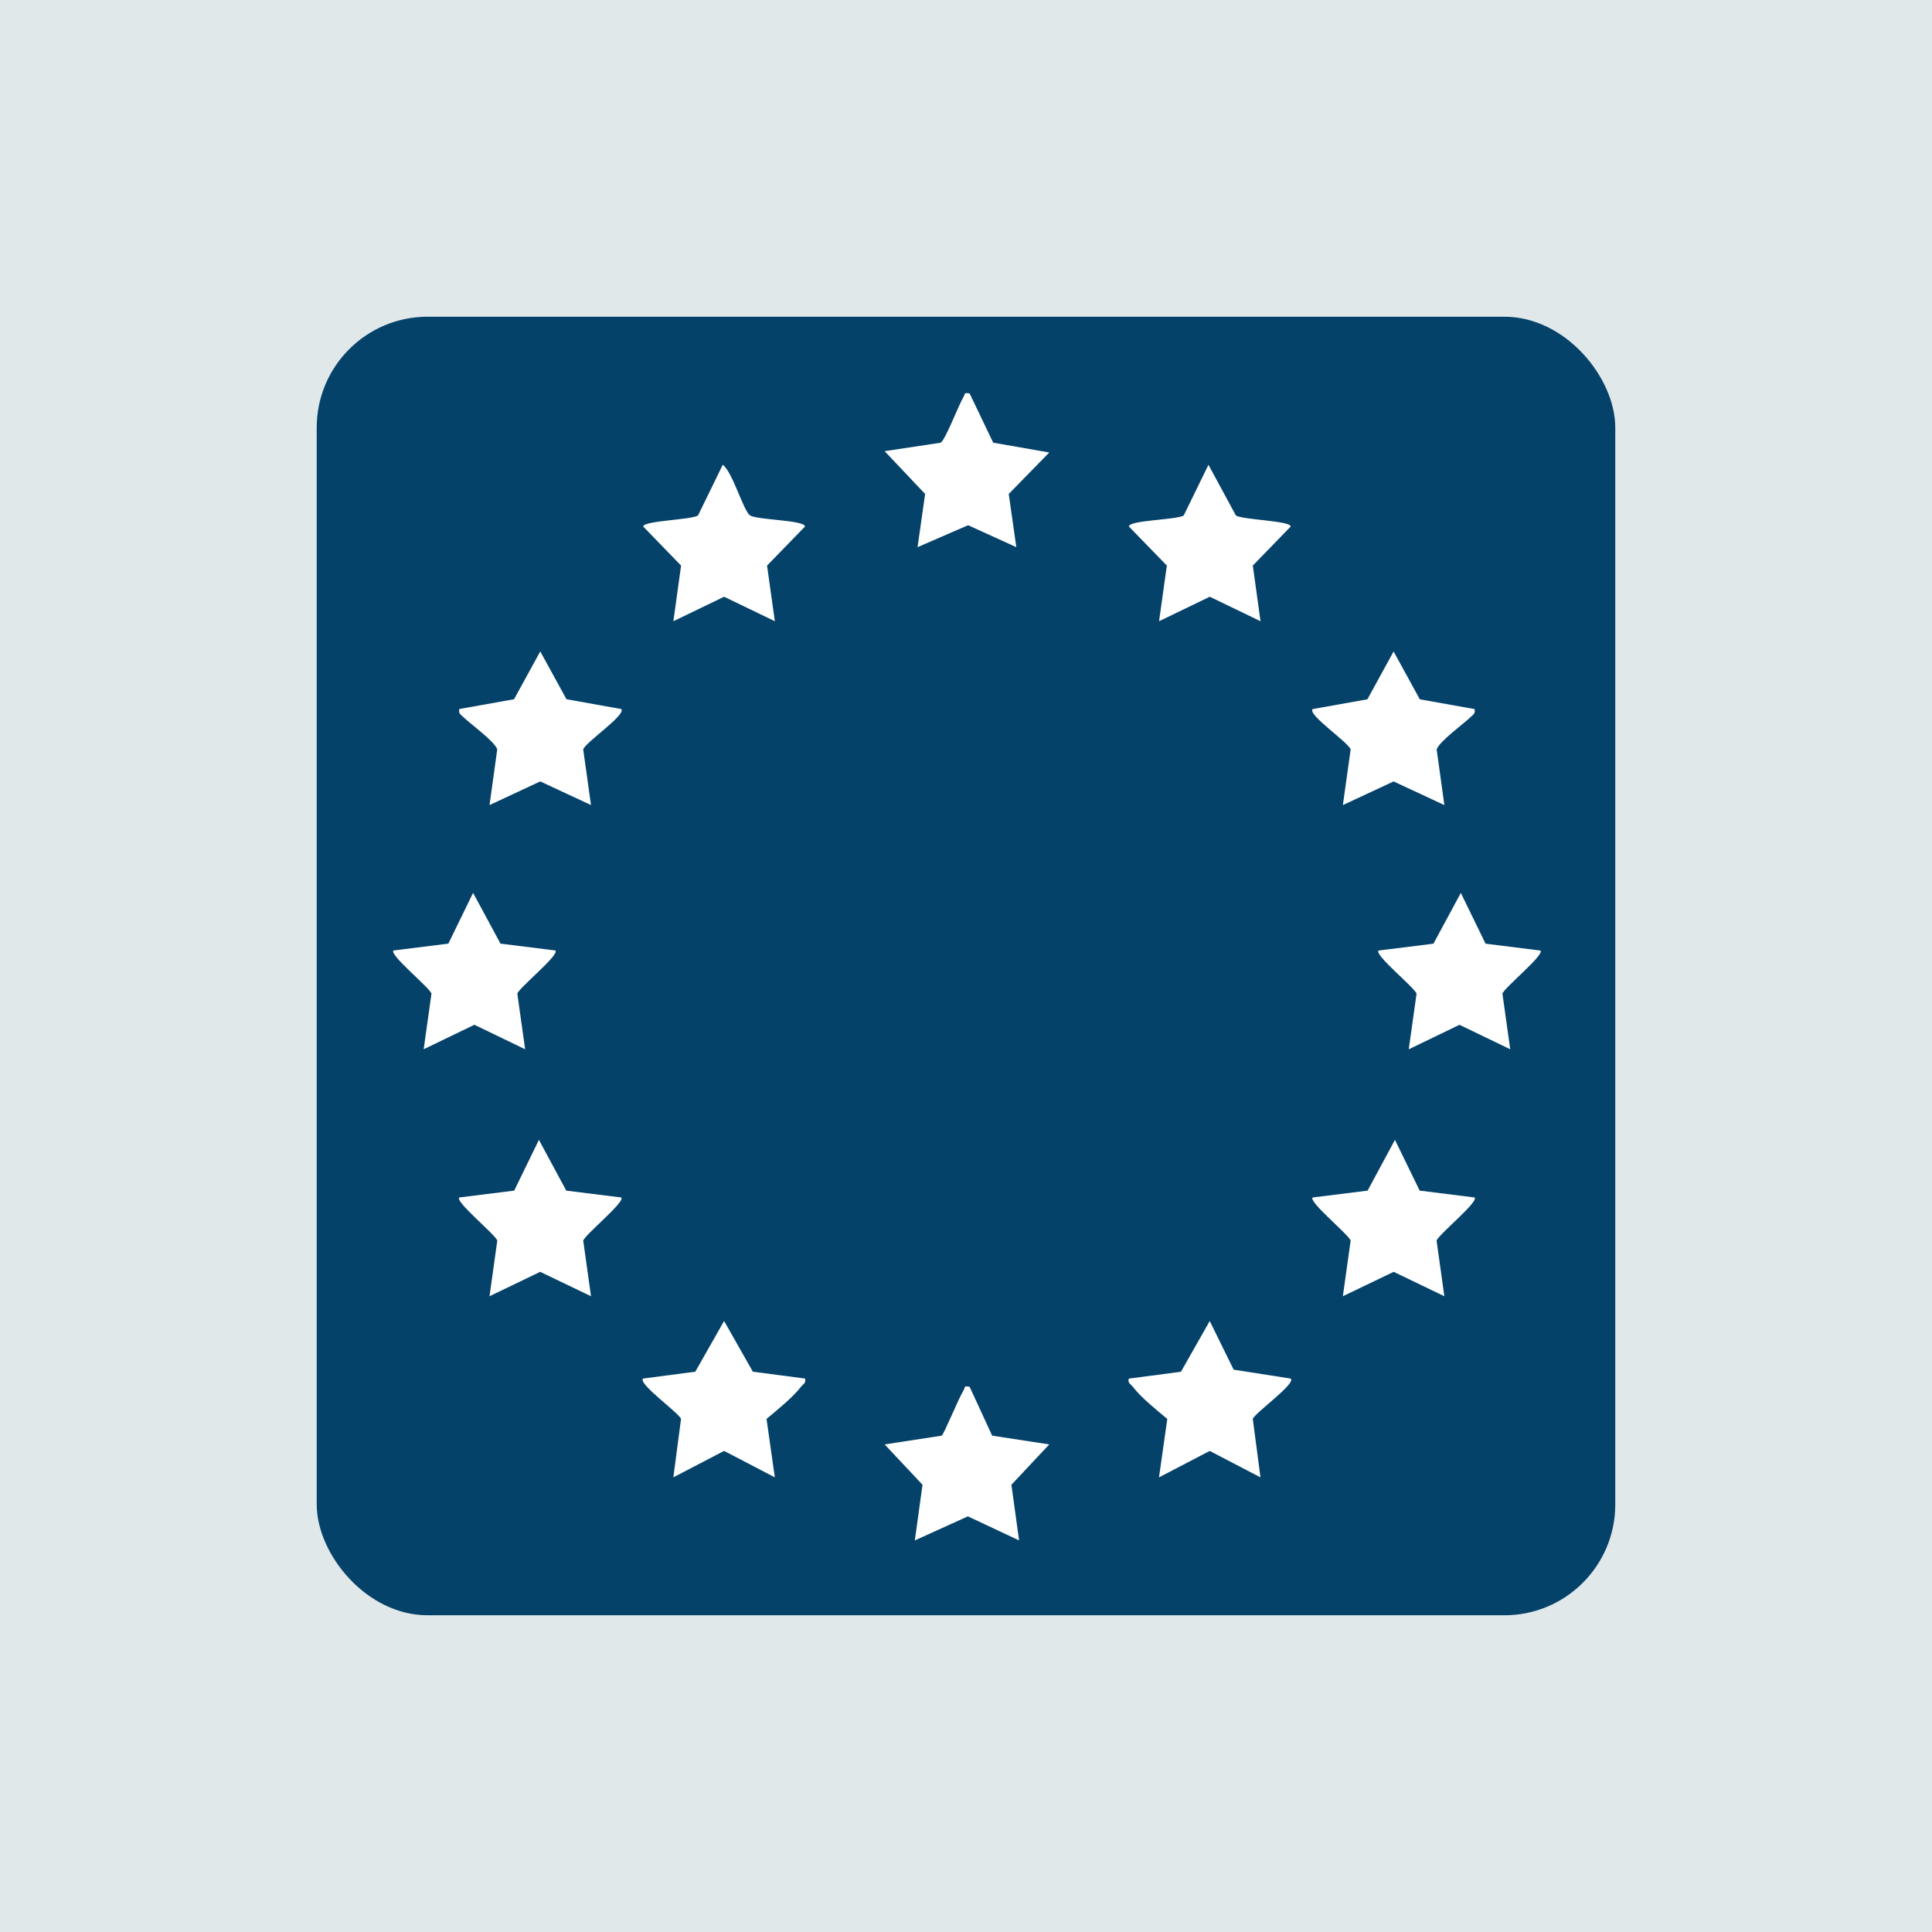
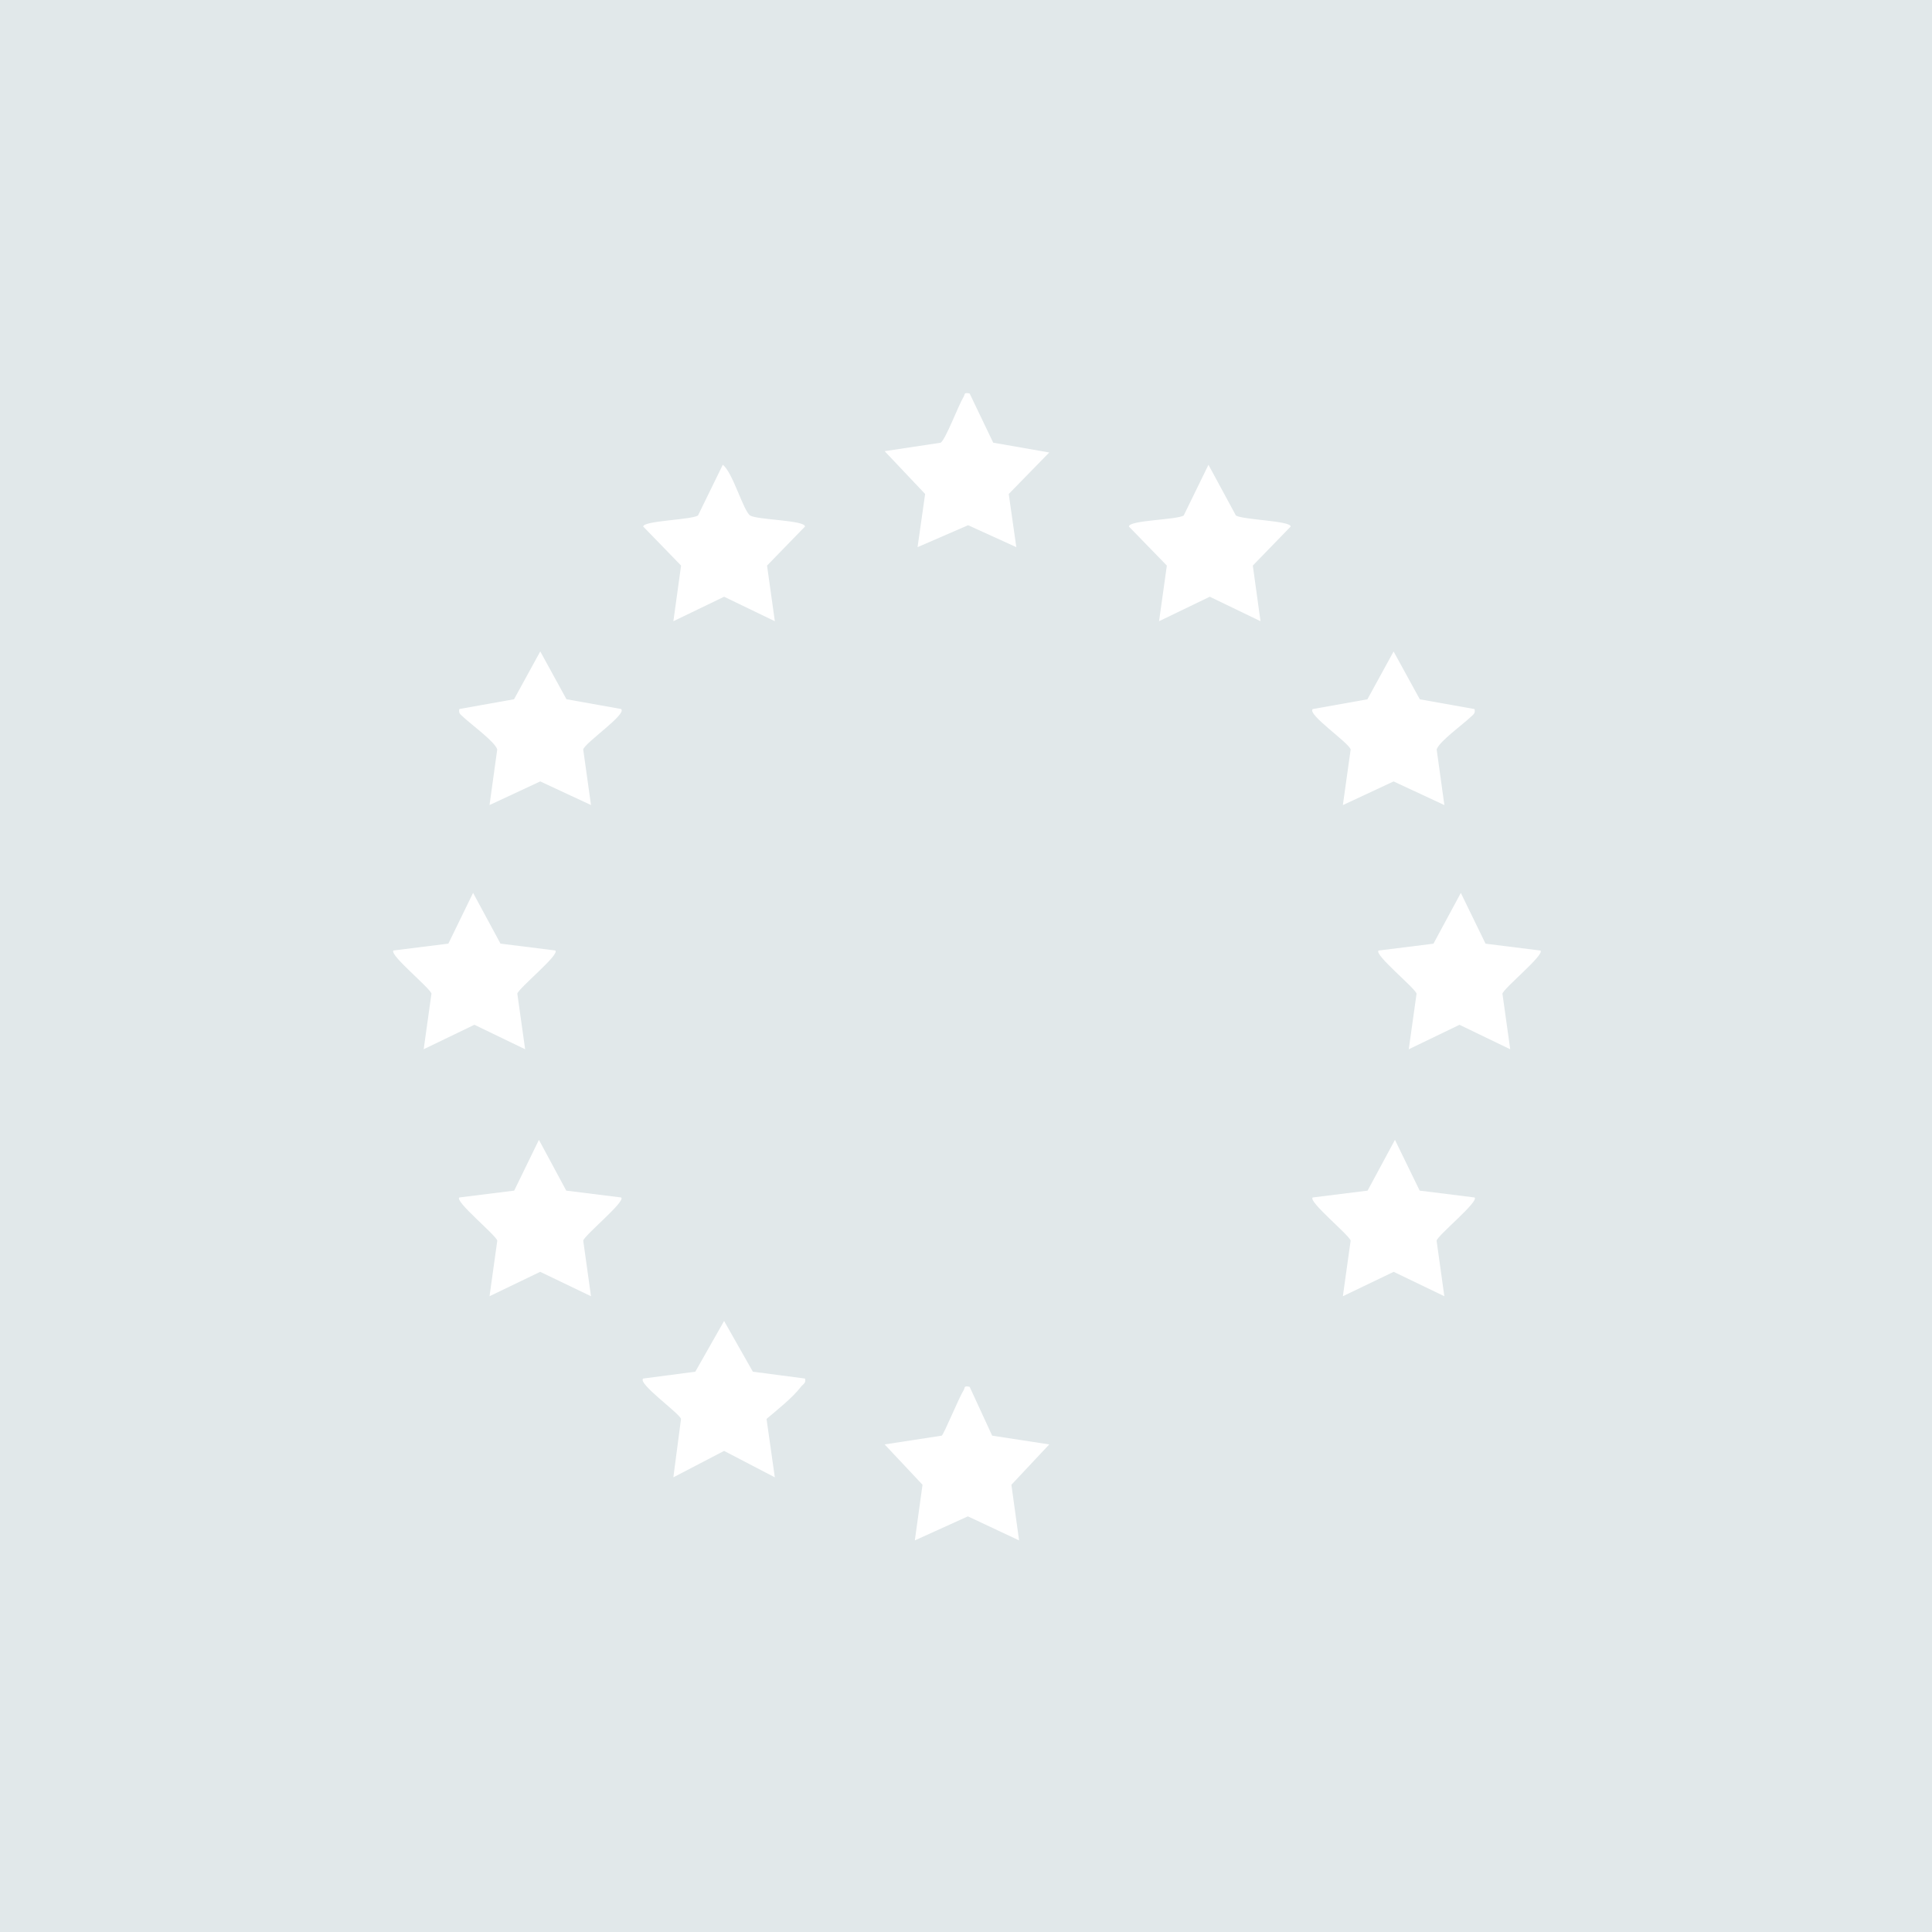
<svg xmlns="http://www.w3.org/2000/svg" width="122" height="122" viewBox="0 0 122 122" fill="none">
  <rect width="122" height="122" fill="#E1E8EA" />
-   <rect x="20" y="20" width="82" height="82" rx="7" fill="#05426A" />
  <path d="M61.23 87.573L62.652 90.657L66.258 91.211L63.867 93.758L64.352 97.272L61.119 95.753L57.769 97.272L58.254 93.758L55.863 91.211L59.469 90.657C59.602 90.57 60.573 88.217 60.847 87.794C60.956 87.626 60.828 87.484 61.231 87.573H61.23Z" fill="white" />
  <path d="M50.835 87.052C50.913 87.352 50.711 87.399 50.577 87.572C50.036 88.276 49.09 89.019 48.404 89.6L48.928 93.289L45.724 91.62L42.52 93.289L43.005 89.601C42.898 89.237 40.25 87.363 40.612 87.051L43.906 86.619L45.724 83.415L47.541 86.619L50.835 87.051V87.052Z" fill="white" />
-   <path d="M77.906 86.491L81.503 87.053C81.865 87.365 79.217 89.238 79.11 89.603L79.595 93.291L76.391 91.622L73.187 93.291L73.711 89.602C73.024 89.021 72.078 88.278 71.538 87.574C71.404 87.401 71.202 87.354 71.279 87.055L74.573 86.623L76.391 83.419L77.904 86.495L77.906 86.491Z" fill="white" />
  <path d="M93.114 75.617C93.413 75.866 90.821 77.973 90.716 78.341L91.206 81.853L88.006 80.312L84.798 81.853L85.289 78.341C85.183 77.972 82.593 75.866 82.892 75.617L86.359 75.185L88.087 71.978L89.648 75.184L93.114 75.617Z" fill="white" />
  <path d="M39.226 75.617C39.524 75.866 36.933 77.972 36.829 78.341L37.32 81.853L34.112 80.312L30.912 81.853L31.402 78.341C31.297 77.972 28.706 75.866 29.004 75.617L32.47 75.184L34.031 71.978L35.758 75.185L39.226 75.617Z" fill="white" />
  <path d="M93.114 44.774C93.18 45.063 93.02 45.126 92.852 45.291C92.422 45.708 90.868 46.833 90.721 47.325L91.208 50.839L88.002 49.345L84.798 50.839L85.29 47.327C85.164 46.885 82.537 45.117 82.892 44.776L86.347 44.159L88.002 41.139L89.657 44.159L93.112 44.776L93.114 44.774Z" fill="white" />
  <path d="M35.067 60.022C35.369 60.275 32.761 62.386 32.667 62.746L33.161 66.258L29.957 64.711L26.754 66.256L27.246 62.744C27.14 62.372 24.55 60.273 24.848 60.02L28.313 59.587L29.874 56.382L31.604 59.587L35.069 60.02L35.067 60.022Z" fill="white" />
  <path d="M97.272 60.022C97.57 60.275 94.981 62.373 94.874 62.746L95.366 66.258L92.162 64.713L88.958 66.26L89.452 62.748C89.357 62.387 86.749 60.277 87.052 60.024L90.518 59.591L92.247 56.385L93.808 59.591L97.274 60.024L97.272 60.022Z" fill="white" />
  <path d="M39.226 44.774C39.583 45.117 36.954 46.883 36.828 47.325L37.32 50.837L34.116 49.343L30.912 50.837L31.399 47.323C31.252 46.831 29.697 45.706 29.268 45.289C29.098 45.124 28.94 45.062 29.006 44.772L32.461 44.155L34.116 41.135L35.771 44.155L39.226 44.772V44.774Z" fill="white" />
  <path d="M61.23 24.848L62.718 27.954L66.257 28.573L63.699 31.193L64.177 34.551L61.133 33.166L57.941 34.551L58.419 31.193L55.862 28.49L59.402 27.956C59.719 27.741 60.528 25.581 60.843 25.069C60.954 24.889 60.837 24.768 61.231 24.849L61.23 24.848Z" fill="white" />
  <path d="M48.929 39.228L45.725 37.682L42.522 39.228L43.008 35.714L40.617 33.25C40.608 32.882 43.63 32.83 44.076 32.553L45.64 29.351C46.266 29.802 46.947 32.288 47.373 32.553C47.825 32.834 50.84 32.844 50.832 33.25L48.437 35.715L48.929 39.228Z" fill="white" />
  <path d="M79.598 39.228L76.394 37.682L73.191 39.228L73.683 35.715L71.288 33.25C71.279 32.844 74.294 32.834 74.747 32.553L76.311 29.351L78.044 32.553C78.489 32.829 81.511 32.882 81.502 33.25L79.111 35.714L79.598 39.228Z" fill="white" />
</svg>